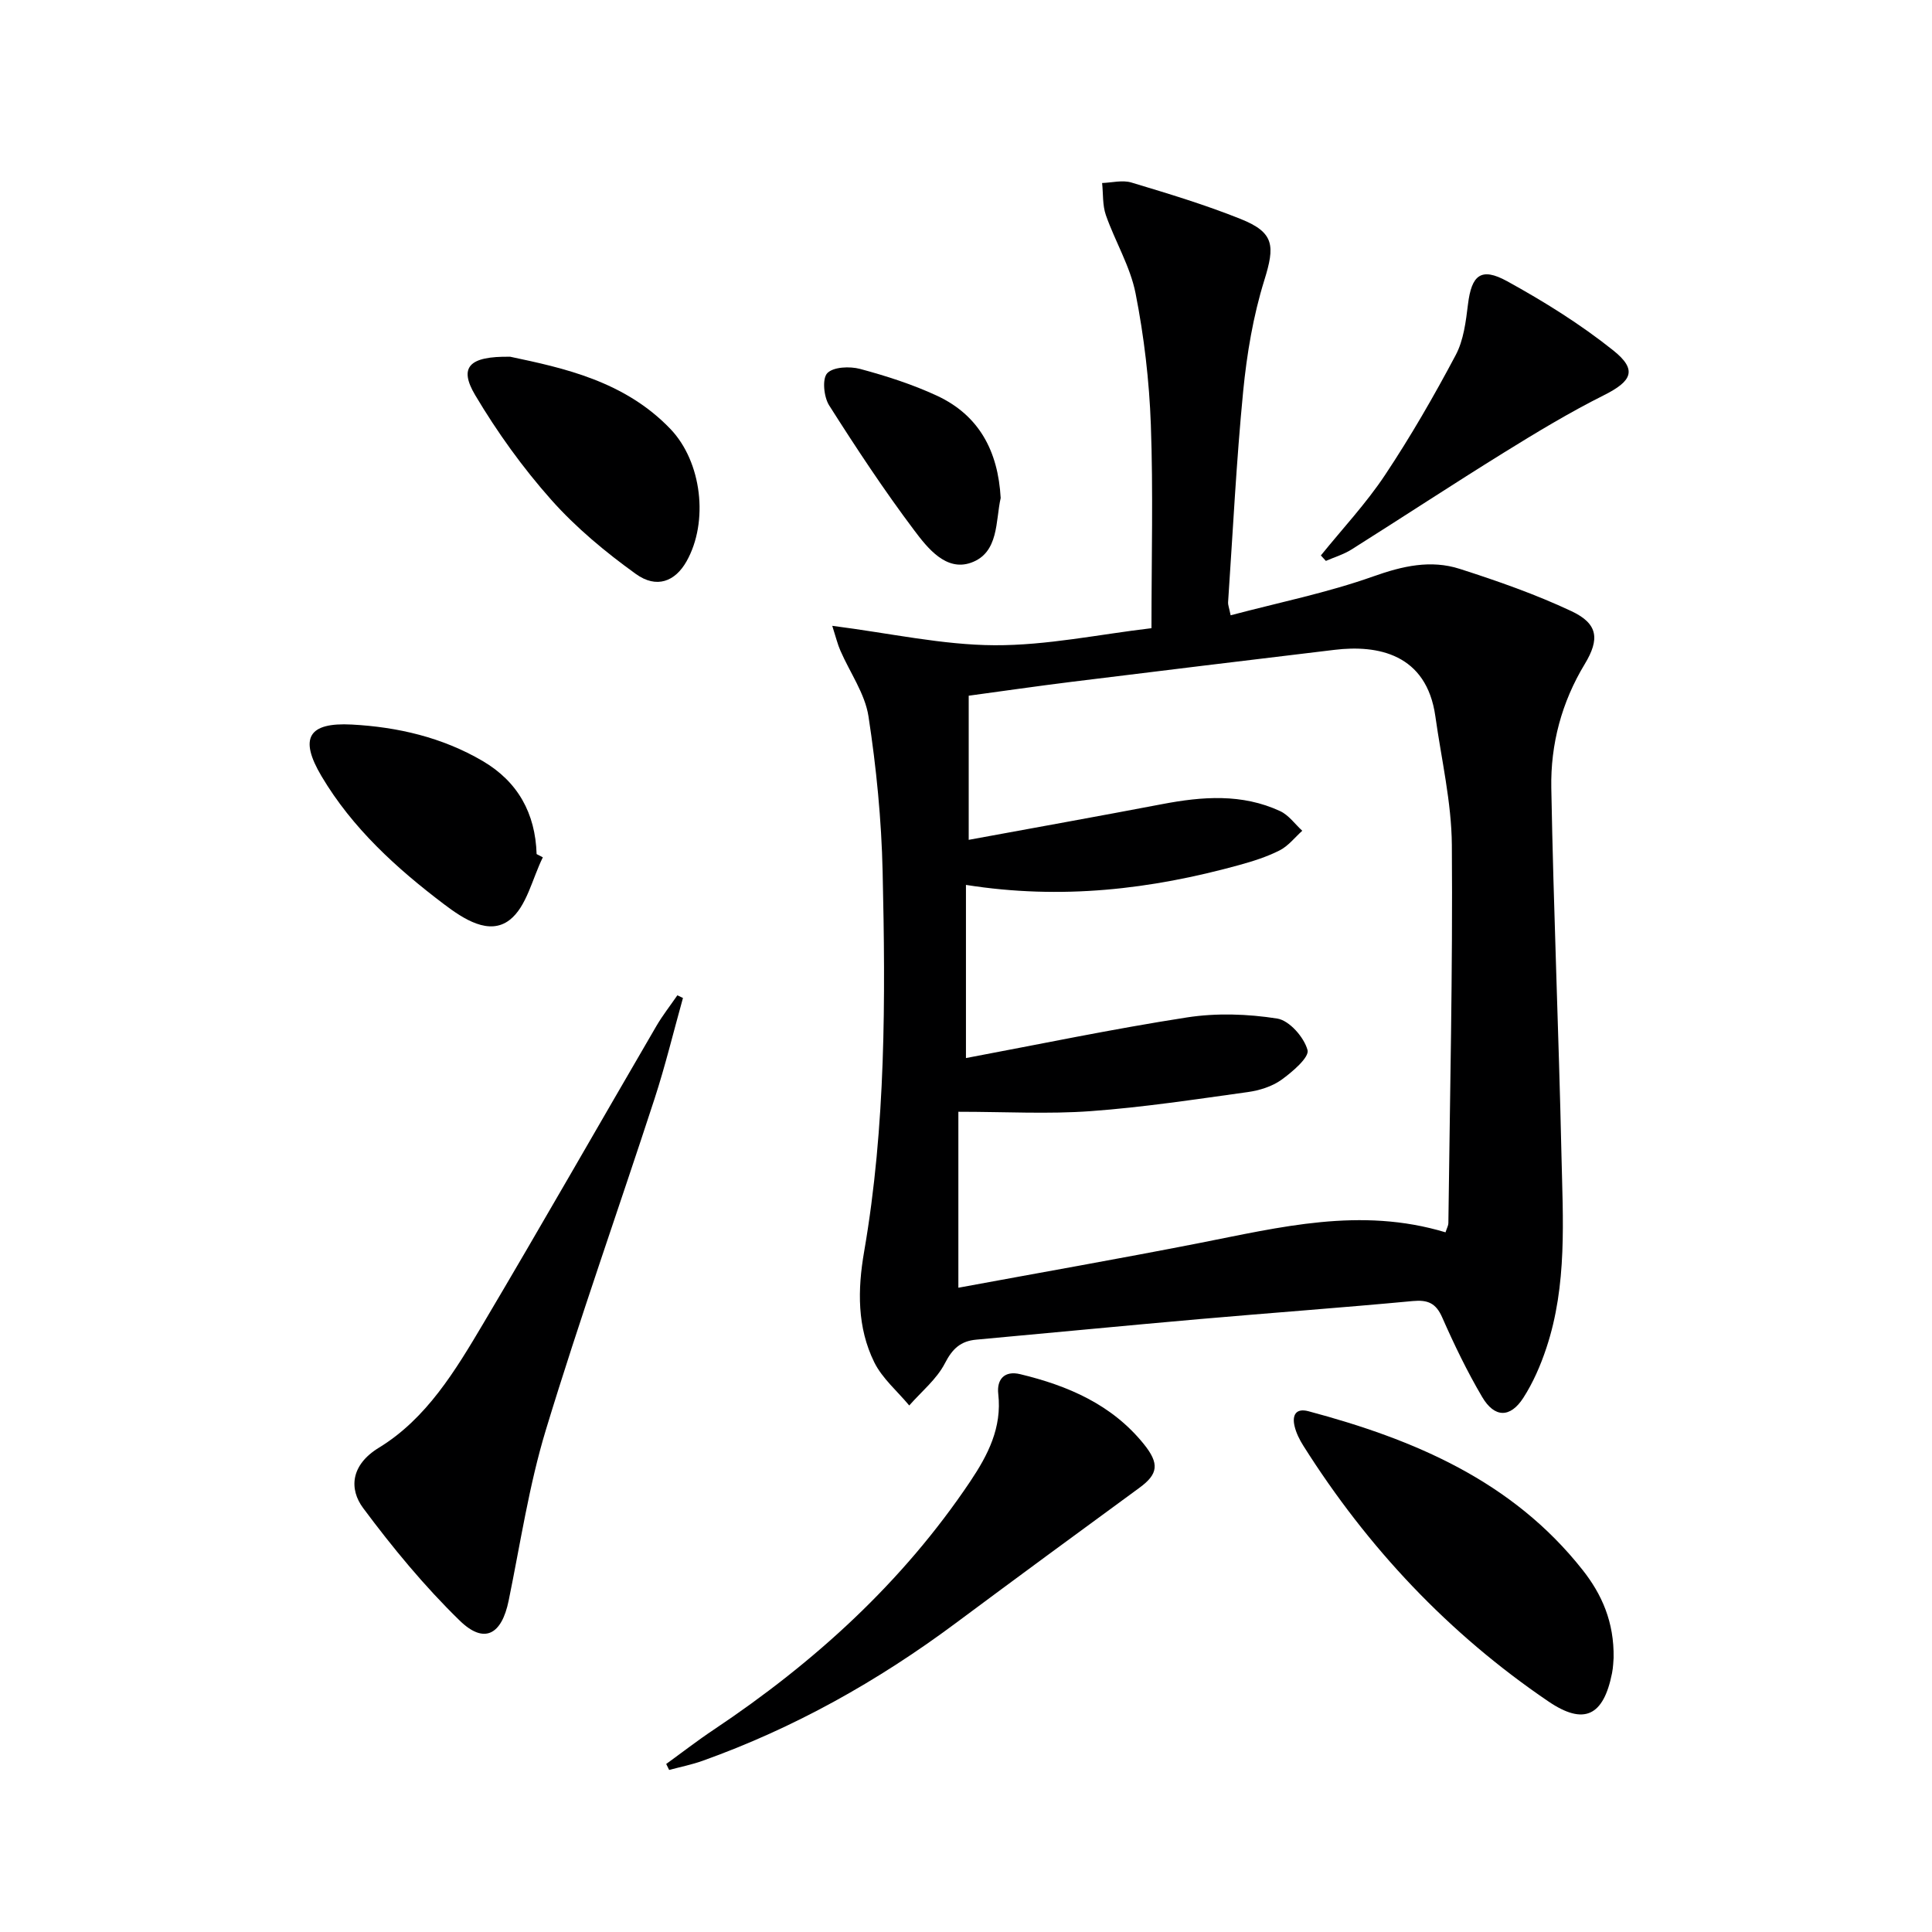
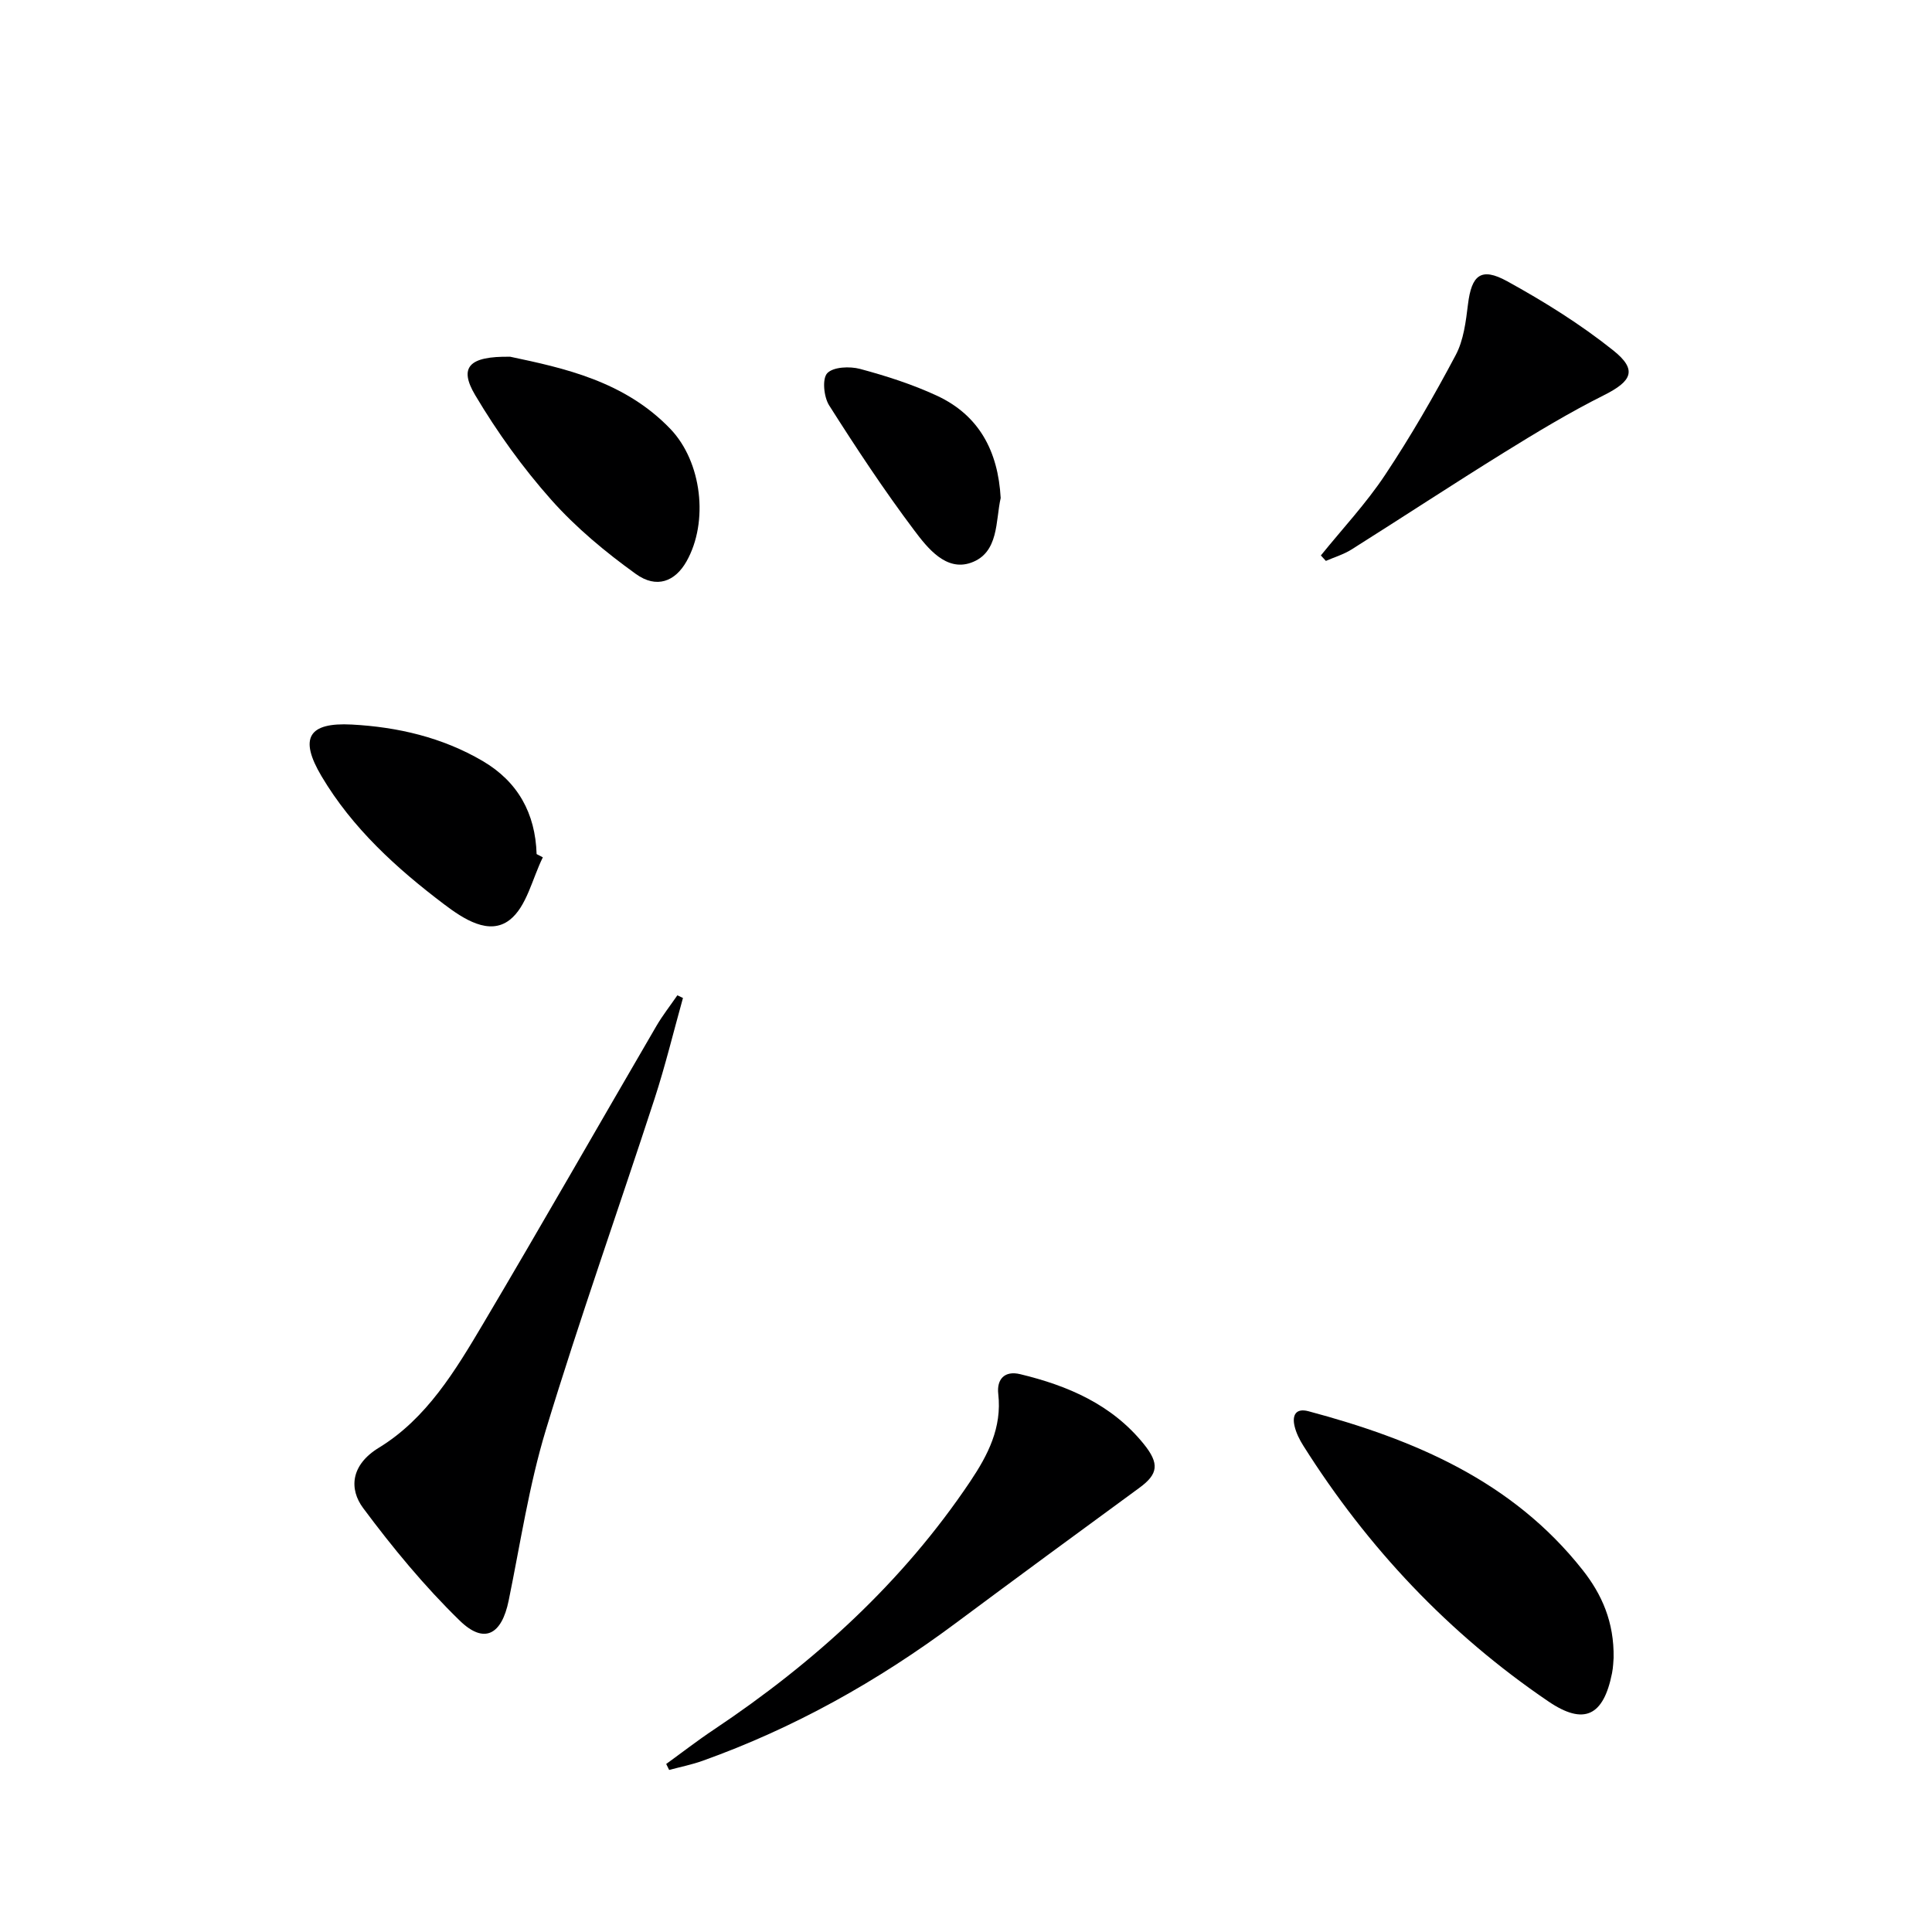
<svg xmlns="http://www.w3.org/2000/svg" enable-background="new 0 0 400 400" viewBox="0 0 400 400">
-   <path d="m172.31 129.57c12.04 1.54 22.82 3.97 33.61 4.02 10.83.05 21.68-2.26 32.48-3.53 0-14.56.37-28.36-.13-42.14-.33-9.09-1.4-18.24-3.16-27.17-1.1-5.59-4.24-10.75-6.15-16.21-.72-2.06-.54-4.43-.78-6.65 2.03-.07 4.22-.66 6.07-.1 7.61 2.29 15.26 4.6 22.62 7.55 7.01 2.81 7.11 5.55 4.89 12.69-2.3 7.39-3.61 15.21-4.37 22.93-1.42 14.55-2.14 29.18-3.13 43.77-.03.47.18.95.53 2.66 9.96-2.64 19.99-4.66 29.53-8.05 6.08-2.16 11.89-3.49 17.91-1.56 7.85 2.52 15.69 5.26 23.13 8.76 5.51 2.59 5.87 5.78 2.75 10.94-4.78 7.89-7.1 16.6-6.93 25.66.46 25.29 1.54 50.57 2.1 75.86.3 13.45 1.23 27.03-3.13 40.11-1.19 3.58-2.74 7.16-4.77 10.31-2.71 4.19-5.96 4.15-8.52-.2-3.11-5.28-5.79-10.84-8.26-16.45-1.31-2.99-3-3.69-6.11-3.4-14.72 1.38-29.47 2.45-44.2 3.74-15.39 1.35-30.77 2.85-46.16 4.25-3.24.29-4.95 1.88-6.5 4.9-1.7 3.3-4.86 5.85-7.38 8.73-2.46-2.96-5.58-5.59-7.24-8.94-3.56-7.23-3.47-15.02-2.1-22.92 4.5-26.04 4.43-52.35 3.83-78.63-.24-10.76-1.3-21.56-2.93-32.19-.73-4.71-3.84-9.05-5.81-13.59-.58-1.3-.91-2.71-1.69-5.15zm126.97 125.57c.31-.96.59-1.43.59-1.89.31-26.1.92-52.2.72-78.3-.07-8.88-2.17-17.75-3.41-26.62-1.82-13-12.01-14.86-20.86-13.79-18.14 2.18-36.28 4.37-54.41 6.62-7.18.89-14.35 1.93-21.35 2.88v29.84c13.71-2.52 26.92-4.89 40.09-7.4 8.29-1.58 16.51-2.21 24.4 1.46 1.77.82 3.06 2.68 4.57 4.06-1.54 1.38-2.88 3.14-4.66 4.05-2.64 1.34-5.53 2.26-8.41 3.05-18.25 5.03-36.75 7.24-56.56 4.11v35.85c15.13-2.84 30.37-6.03 45.74-8.41 6.11-.95 12.59-.73 18.7.23 2.51.39 5.56 3.87 6.28 6.52.41 1.5-3.13 4.52-5.4 6.16-1.94 1.39-4.54 2.2-6.95 2.54-10.83 1.5-21.66 3.16-32.55 3.95-8.76.64-17.6.13-27.39.13v36.43c16.56-3.06 33.21-5.98 49.79-9.23 16.77-3.28 33.46-7.57 51.07-2.24z" fill="#000001" />
  <path d="m141.4 206.62c-1.95 6.97-3.65 14.02-5.89 20.89-7.45 22.86-15.5 45.53-22.49 68.52-3.5 11.51-5.28 23.54-7.71 35.37-1.45 7.07-5.06 9.07-10.14 4.12-7.31-7.12-13.89-15.1-19.99-23.3-2.9-3.9-2.63-8.89 3.27-12.49 9.88-6.03 15.85-16 21.62-25.73 12.11-20.43 23.87-41.06 35.83-61.58 1.29-2.21 2.89-4.24 4.34-6.35.38.17.77.36 1.16.55z" fill="#000001" />
  <path d="m137.93 365.21c3.29-2.38 6.51-4.88 9.89-7.13 20.81-13.91 39.04-30.46 53.06-51.37 3.66-5.46 6.59-11.13 5.8-18.1-.35-3.05 1.3-4.89 4.55-4.1 9.87 2.38 18.95 6.27 25.56 14.44 3.31 4.09 2.99 6.24-.86 9.06-12.75 9.33-25.48 18.68-38.15 28.11-16.09 11.97-33.41 21.68-52.33 28.44-2.24.8-4.61 1.27-6.91 1.89-.2-.42-.41-.83-.61-1.24z" fill="#000001" />
  <path d="m334.08 343.26c-.05.53-.07 1.88-.33 3.17-1.76 8.83-5.78 10.85-13.16 5.84-20.65-14.02-37.44-31.85-50.75-52.95-.79-1.25-1.49-2.65-1.82-4.08-.52-2.22.25-3.76 2.88-3.06 21.87 5.84 42.21 14.42 56.75 32.85 3.98 5.03 6.56 10.78 6.43 18.23z" fill="#000001" />
-   <path d="m105.64 73.86c10.96 2.32 23.63 5.01 33.15 14.94 6.53 6.81 7.97 19.24 3.35 27.42-2.36 4.18-6.2 5.71-10.5 2.61-6.28-4.52-12.38-9.58-17.5-15.34-5.91-6.65-11.2-14.01-15.75-21.67-3.42-5.75-1.38-8.1 7.25-7.96z" fill="#000001" />
+   <path d="m105.64 73.86c10.96 2.32 23.63 5.01 33.15 14.94 6.53 6.81 7.97 19.24 3.35 27.42-2.36 4.18-6.2 5.71-10.5 2.61-6.28-4.52-12.38-9.58-17.5-15.34-5.91-6.65-11.2-14.01-15.75-21.67-3.42-5.75-1.38-8.1 7.25-7.96" fill="#000001" />
  <path d="m273.47 115c4.46-5.52 9.36-10.75 13.27-16.63 5.32-7.99 10.14-16.36 14.64-24.84 1.65-3.1 2.11-6.95 2.55-10.53.74-6.04 2.69-7.75 8.1-4.78 7.65 4.21 15.17 8.89 21.98 14.33 5.06 4.04 3.85 6.37-1.93 9.27-7.1 3.56-13.94 7.68-20.69 11.87-10.6 6.57-21.03 13.43-31.58 20.08-1.62 1.02-3.52 1.58-5.3 2.36-.35-.38-.7-.75-1.04-1.13z" fill="#000001" />
  <path d="m112.39 177.5c-2.2 4.43-3.35 10.23-6.87 12.96-4.25 3.3-9.56-.2-13.58-3.24-9.86-7.46-18.98-15.75-25.37-26.51-4.67-7.87-2.77-11.18 6.27-10.7 9.5.51 18.72 2.65 27.06 7.53 7.33 4.29 10.94 10.85 11.2 19.29.43.23.86.45 1.29.67z" fill="#000001" />
  <path d="m207.18 103.11c-1.08 4.73-.33 11.32-6.13 13.39-5.17 1.84-8.99-3-11.77-6.7-6.27-8.34-12.03-17.07-17.62-25.88-1.1-1.74-1.47-5.5-.39-6.65 1.24-1.32 4.66-1.46 6.8-.89 5.43 1.46 10.86 3.2 15.94 5.56 8.66 4.04 12.63 11.4 13.17 21.17z" fill="#000001" />
</svg>